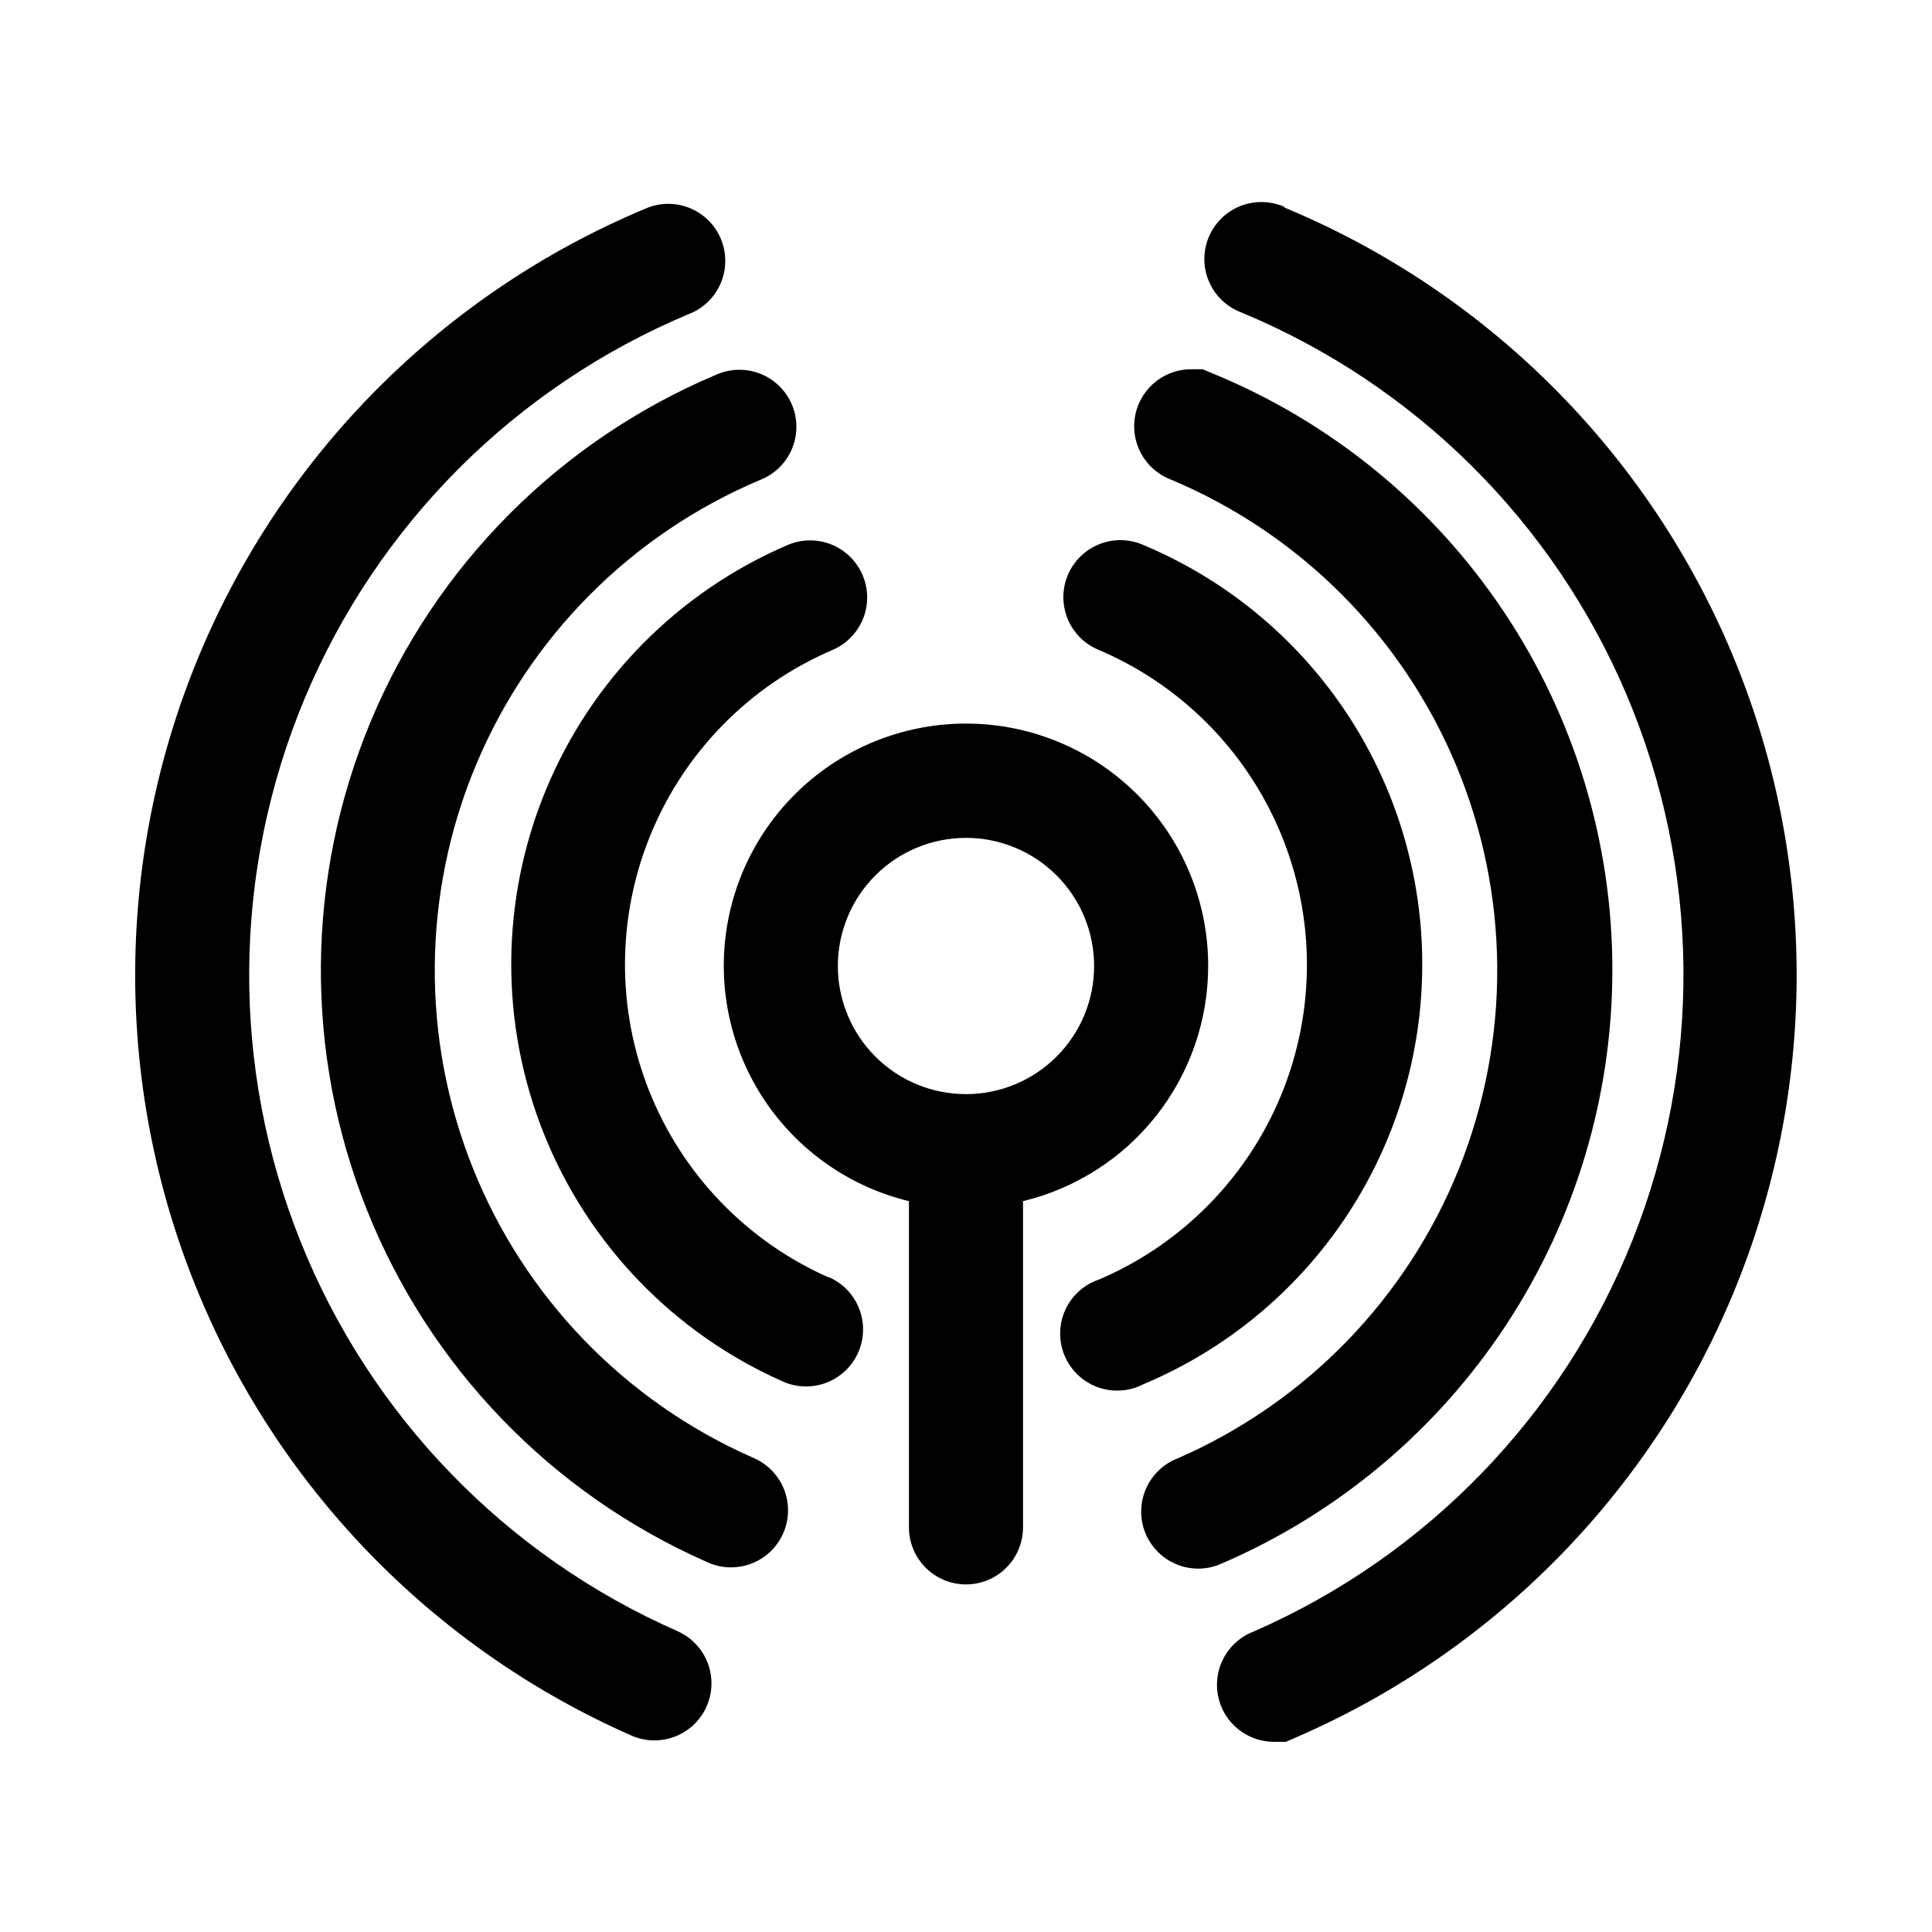
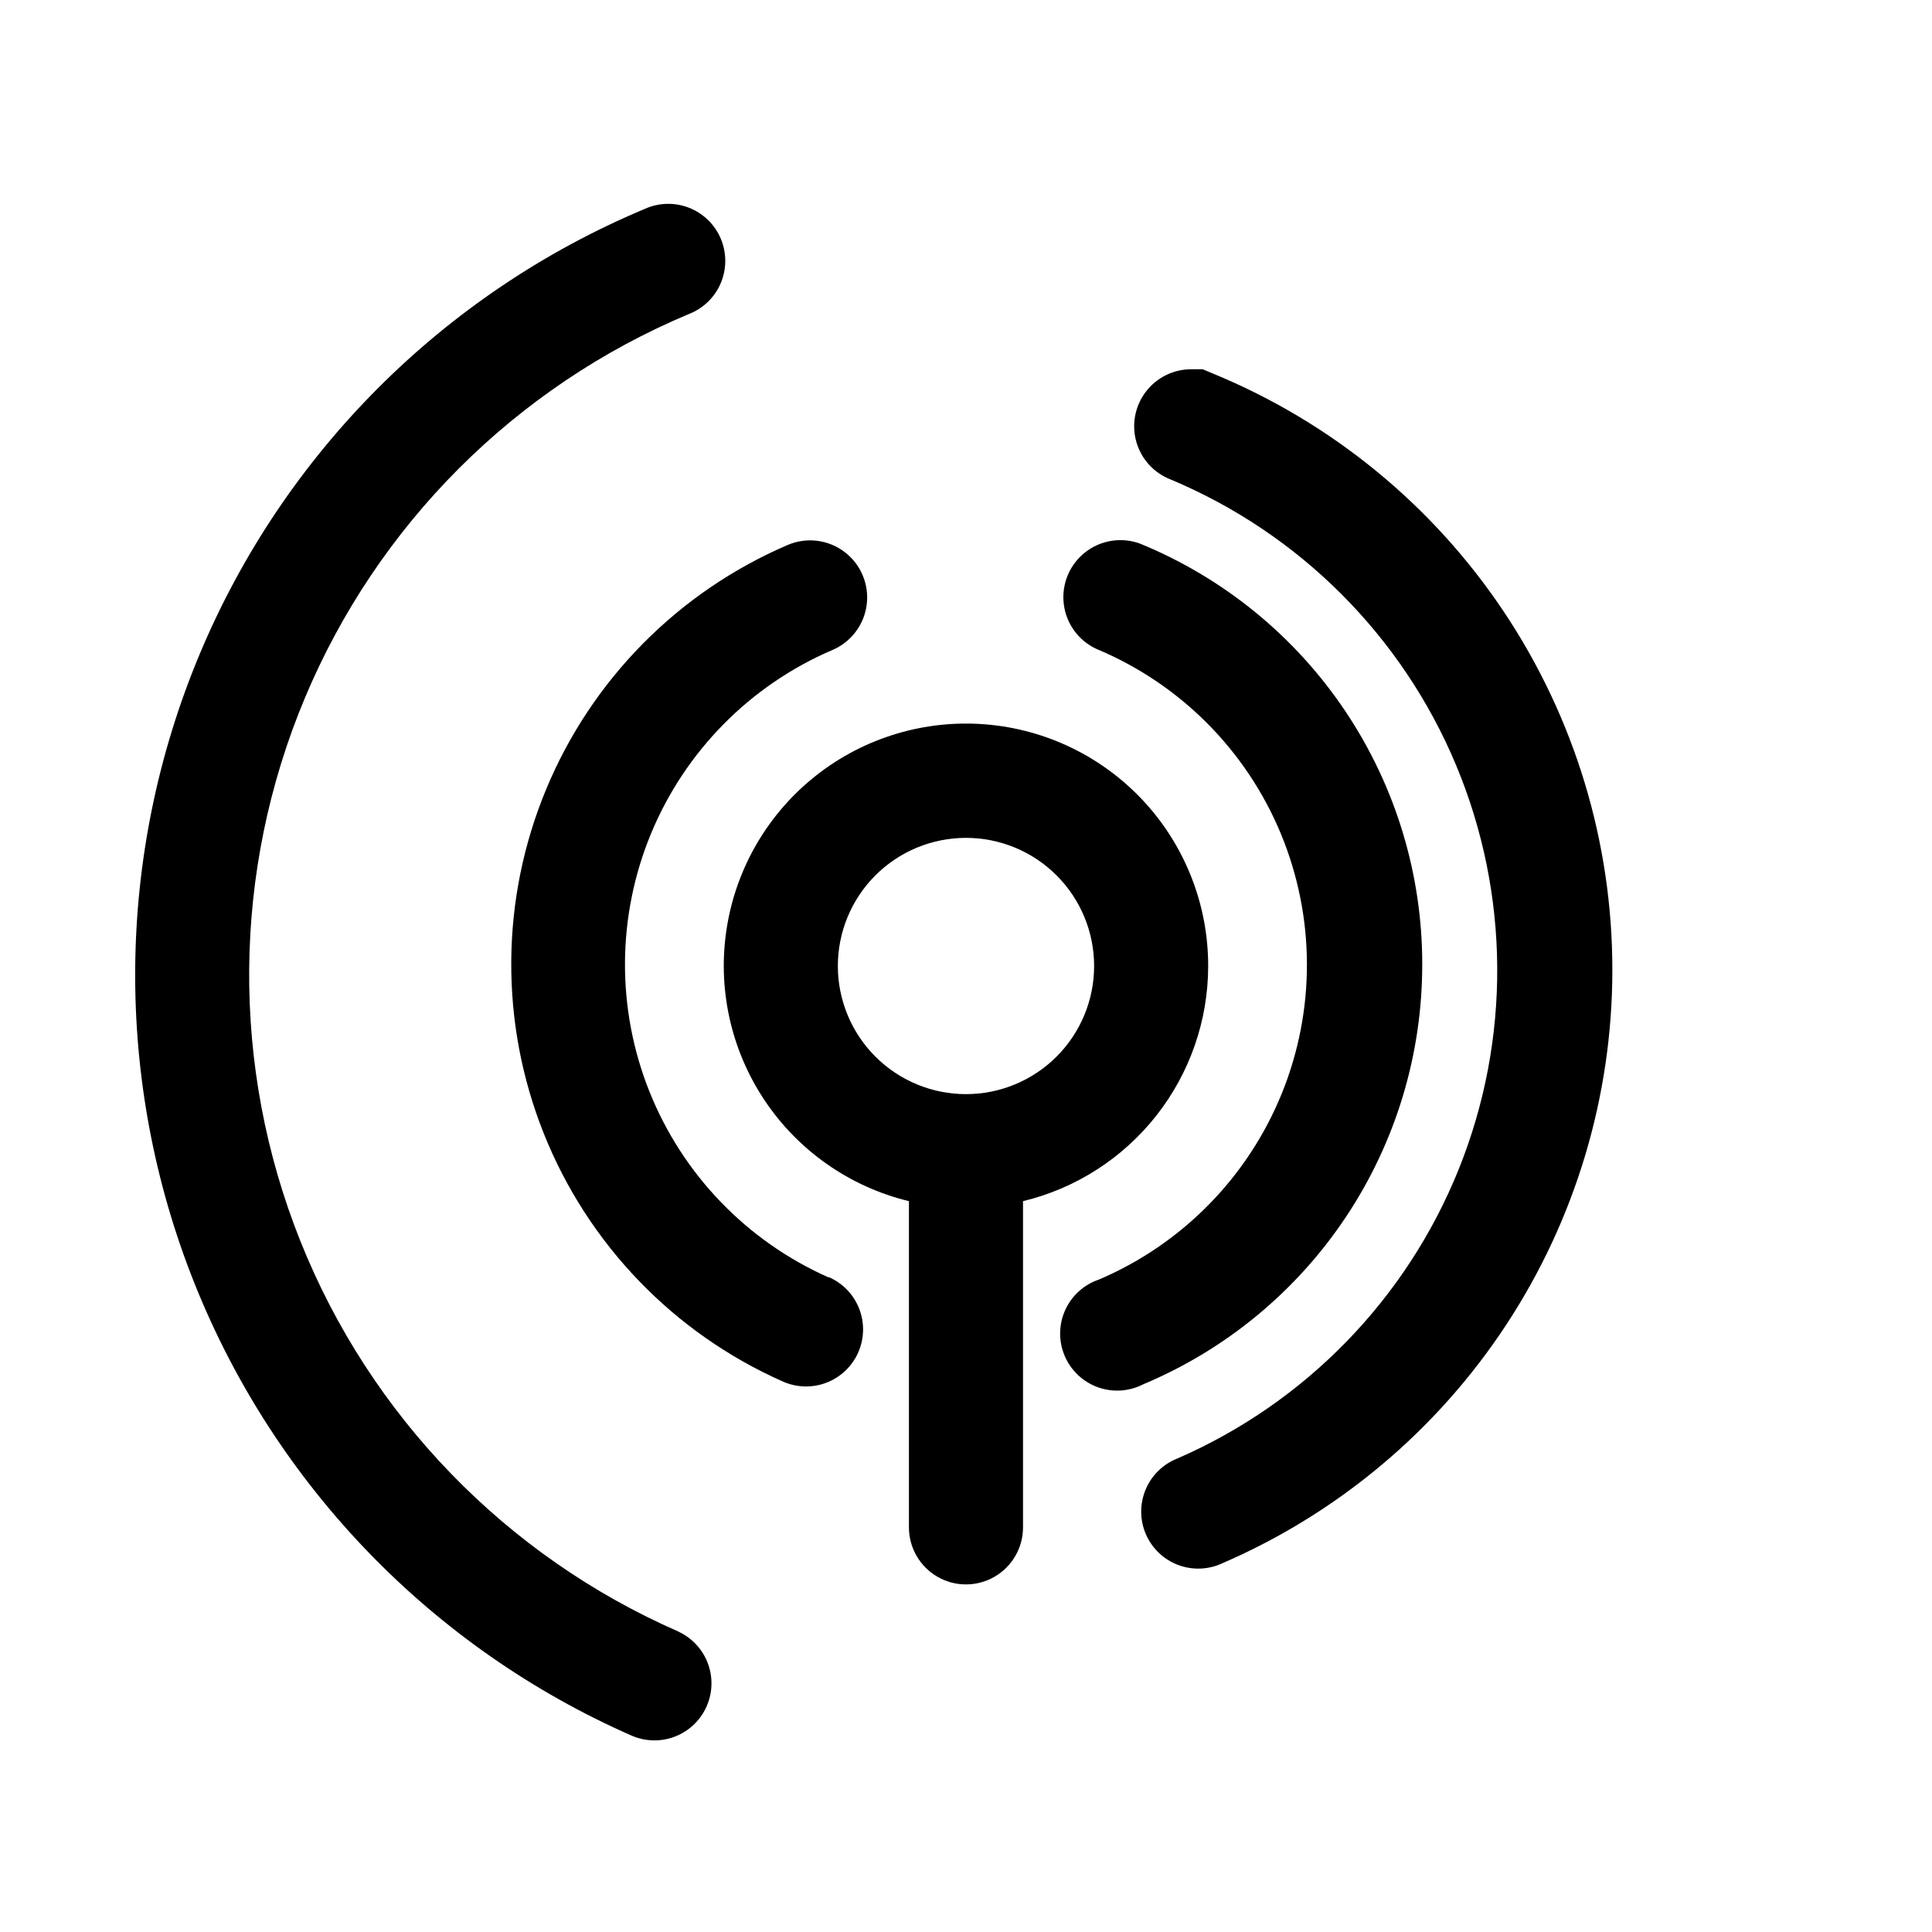
<svg xmlns="http://www.w3.org/2000/svg" fill="#000000" width="800px" height="800px" version="1.1" viewBox="144 144 512 512">
  <g>
    <path d="m464.18 400c0.016-16.148-6.055-31.707-17.004-43.578-10.945-11.867-25.965-19.176-42.062-20.465-16.094-1.285-32.082 3.539-44.781 13.516-12.695 9.977-21.164 24.375-23.715 40.316-2.555 15.945 0.996 32.266 9.941 45.707 8.945 13.445 22.629 23.02 38.32 26.824v86.453c0 5.398 2.883 10.391 7.559 13.09 4.676 2.699 10.438 2.699 15.113 0 4.676-2.699 7.559-7.691 7.559-13.09v-86.453c13.984-3.379 26.426-11.363 35.324-22.664 8.902-11.305 13.742-25.27 13.746-39.656zm-98.141 0c0-9.008 3.578-17.645 9.945-24.012 6.367-6.367 15.004-9.945 24.012-9.945 9.004 0 17.641 3.578 24.008 9.945 6.371 6.367 9.949 15.004 9.949 24.012 0 9.004-3.578 17.641-9.949 24.008-6.367 6.371-15.004 9.949-24.008 9.949-9.008 0-17.645-3.578-24.012-9.949-6.367-6.367-9.945-15.004-9.945-24.008z" />
    <path d="m363.57 482.52c-21.637-9.59-38.668-27.258-47.457-49.23-8.789-21.973-8.641-46.512 0.414-68.379 9.055-21.863 26.297-39.324 48.051-48.648 4.977-2.106 8.449-6.707 9.117-12.07 0.664-5.363-1.586-10.672-5.894-13.93-4.312-3.258-10.035-3.969-15.012-1.859-29.008 12.426-52.008 35.695-64.09 64.848-12.082 29.148-12.289 61.867-0.578 91.168s34.41 52.867 63.258 65.66c3.672 1.664 7.863 1.789 11.629 0.348 3.769-1.441 6.805-4.332 8.434-8.023 1.625-3.691 1.711-7.879 0.23-11.633-1.477-3.754-4.394-6.762-8.102-8.352z" />
    <path d="m520.91 399.7c0.039-23.938-7.059-47.344-20.383-67.23-13.328-19.887-32.277-35.348-54.434-44.414-4.93-1.797-10.441-0.91-14.555 2.348-4.117 3.258-6.25 8.414-5.633 13.625 0.613 5.211 3.891 9.73 8.648 11.941 22.078 9.199 39.625 26.75 48.82 48.824 9.199 22.078 9.305 46.895 0.293 69.051-9.012 22.152-26.41 39.848-48.406 49.238-3.992 1.336-7.246 4.277-8.977 8.117-1.73 3.836-1.781 8.223-0.141 12.098 1.641 3.879 4.82 6.894 8.781 8.328 3.957 1.43 8.332 1.148 12.074-0.785 21.895-9.188 40.59-24.637 53.738-44.41 13.148-19.77 20.164-42.984 20.172-66.73z" />
-     <path d="m343.27 530.18c-33.762-14.918-60.336-42.477-74.012-76.762-13.68-34.285-13.371-72.566 0.852-106.62 14.223-34.062 41.23-61.195 75.227-75.57 3.82-1.465 6.887-4.414 8.496-8.176s1.625-8.016 0.043-11.789c-1.586-3.773-4.629-6.746-8.441-8.234-3.812-1.488-8.066-1.367-11.785 0.336-41.297 17.453-74.102 50.398-91.383 91.766-17.277 41.367-17.648 87.859-1.035 129.5 16.613 41.641 48.887 75.105 89.898 93.219 3.695 1.793 7.961 2.004 11.816 0.582 3.856-1.418 6.965-4.348 8.617-8.109 1.652-3.758 1.699-8.031 0.137-11.828-1.566-3.801-4.609-6.797-8.43-8.305z" />
    <path d="m571.29 401.16c0.043-33.879-9.996-67.008-28.836-95.168-18.84-28.164-45.629-50.082-76.965-62.977l-2.769-1.16h-3.074c-4.738 0.012-9.199 2.246-12.047 6.035-2.848 3.789-3.754 8.695-2.445 13.25 1.309 4.559 4.68 8.234 9.102 9.938 34.18 14.328 61.344 41.527 75.629 75.723 14.281 34.199 14.535 72.641 0.707 107.02-13.832 34.379-40.637 61.938-74.621 76.715-3.805 1.508-6.836 4.496-8.398 8.281-1.562 3.781-1.523 8.039 0.105 11.793 1.633 3.754 4.719 6.688 8.551 8.125 3.832 1.441 8.082 1.262 11.781-0.488 30.656-13.262 56.766-35.199 75.117-63.109 18.352-27.91 28.141-60.578 28.164-93.98z" />
-     <path d="m484.39 198.83c-3.723-1.645-7.945-1.719-11.723-0.211-3.777 1.512-6.785 4.484-8.348 8.238-1.559 3.758-1.539 7.984 0.059 11.727 1.598 3.742 4.633 6.684 8.426 8.156 46.16 19.105 82.938 55.621 102.37 101.64 19.434 46.027 19.957 97.852 1.457 144.26s-54.535 83.66-100.3 103.69c-4.465 1.668-7.879 5.348-9.215 9.922-1.336 4.574-0.434 9.512 2.43 13.32 2.867 3.809 7.359 6.043 12.129 6.027h3.125l2.871-1.258h-0.004c53.152-23.09 95.059-66.203 116.63-119.98 21.574-53.785 21.082-113.9-1.371-167.32-22.457-53.422-65.062-95.84-118.59-118.06z" />
    <path d="m323.67 576.33c-45.629-20.012-81.562-57.152-100.06-103.41s-18.082-97.938 1.16-143.89c19.246-45.953 55.777-82.508 101.72-101.78 3.824-1.461 6.891-4.41 8.496-8.172 1.609-3.766 1.625-8.02 0.043-11.793-1.582-3.773-4.629-6.742-8.441-8.23s-8.062-1.367-11.785 0.336c-53.246 22.34-95.582 64.703-117.89 117.96-22.305 53.258-22.797 113.15-1.367 166.77 21.426 53.617 63.062 96.668 115.93 119.88 4.93 2.113 10.609 1.457 14.926-1.727 4.32-3.184 6.625-8.414 6.062-13.75s-3.91-9.973-8.797-12.184z" />
  </g>
</svg>